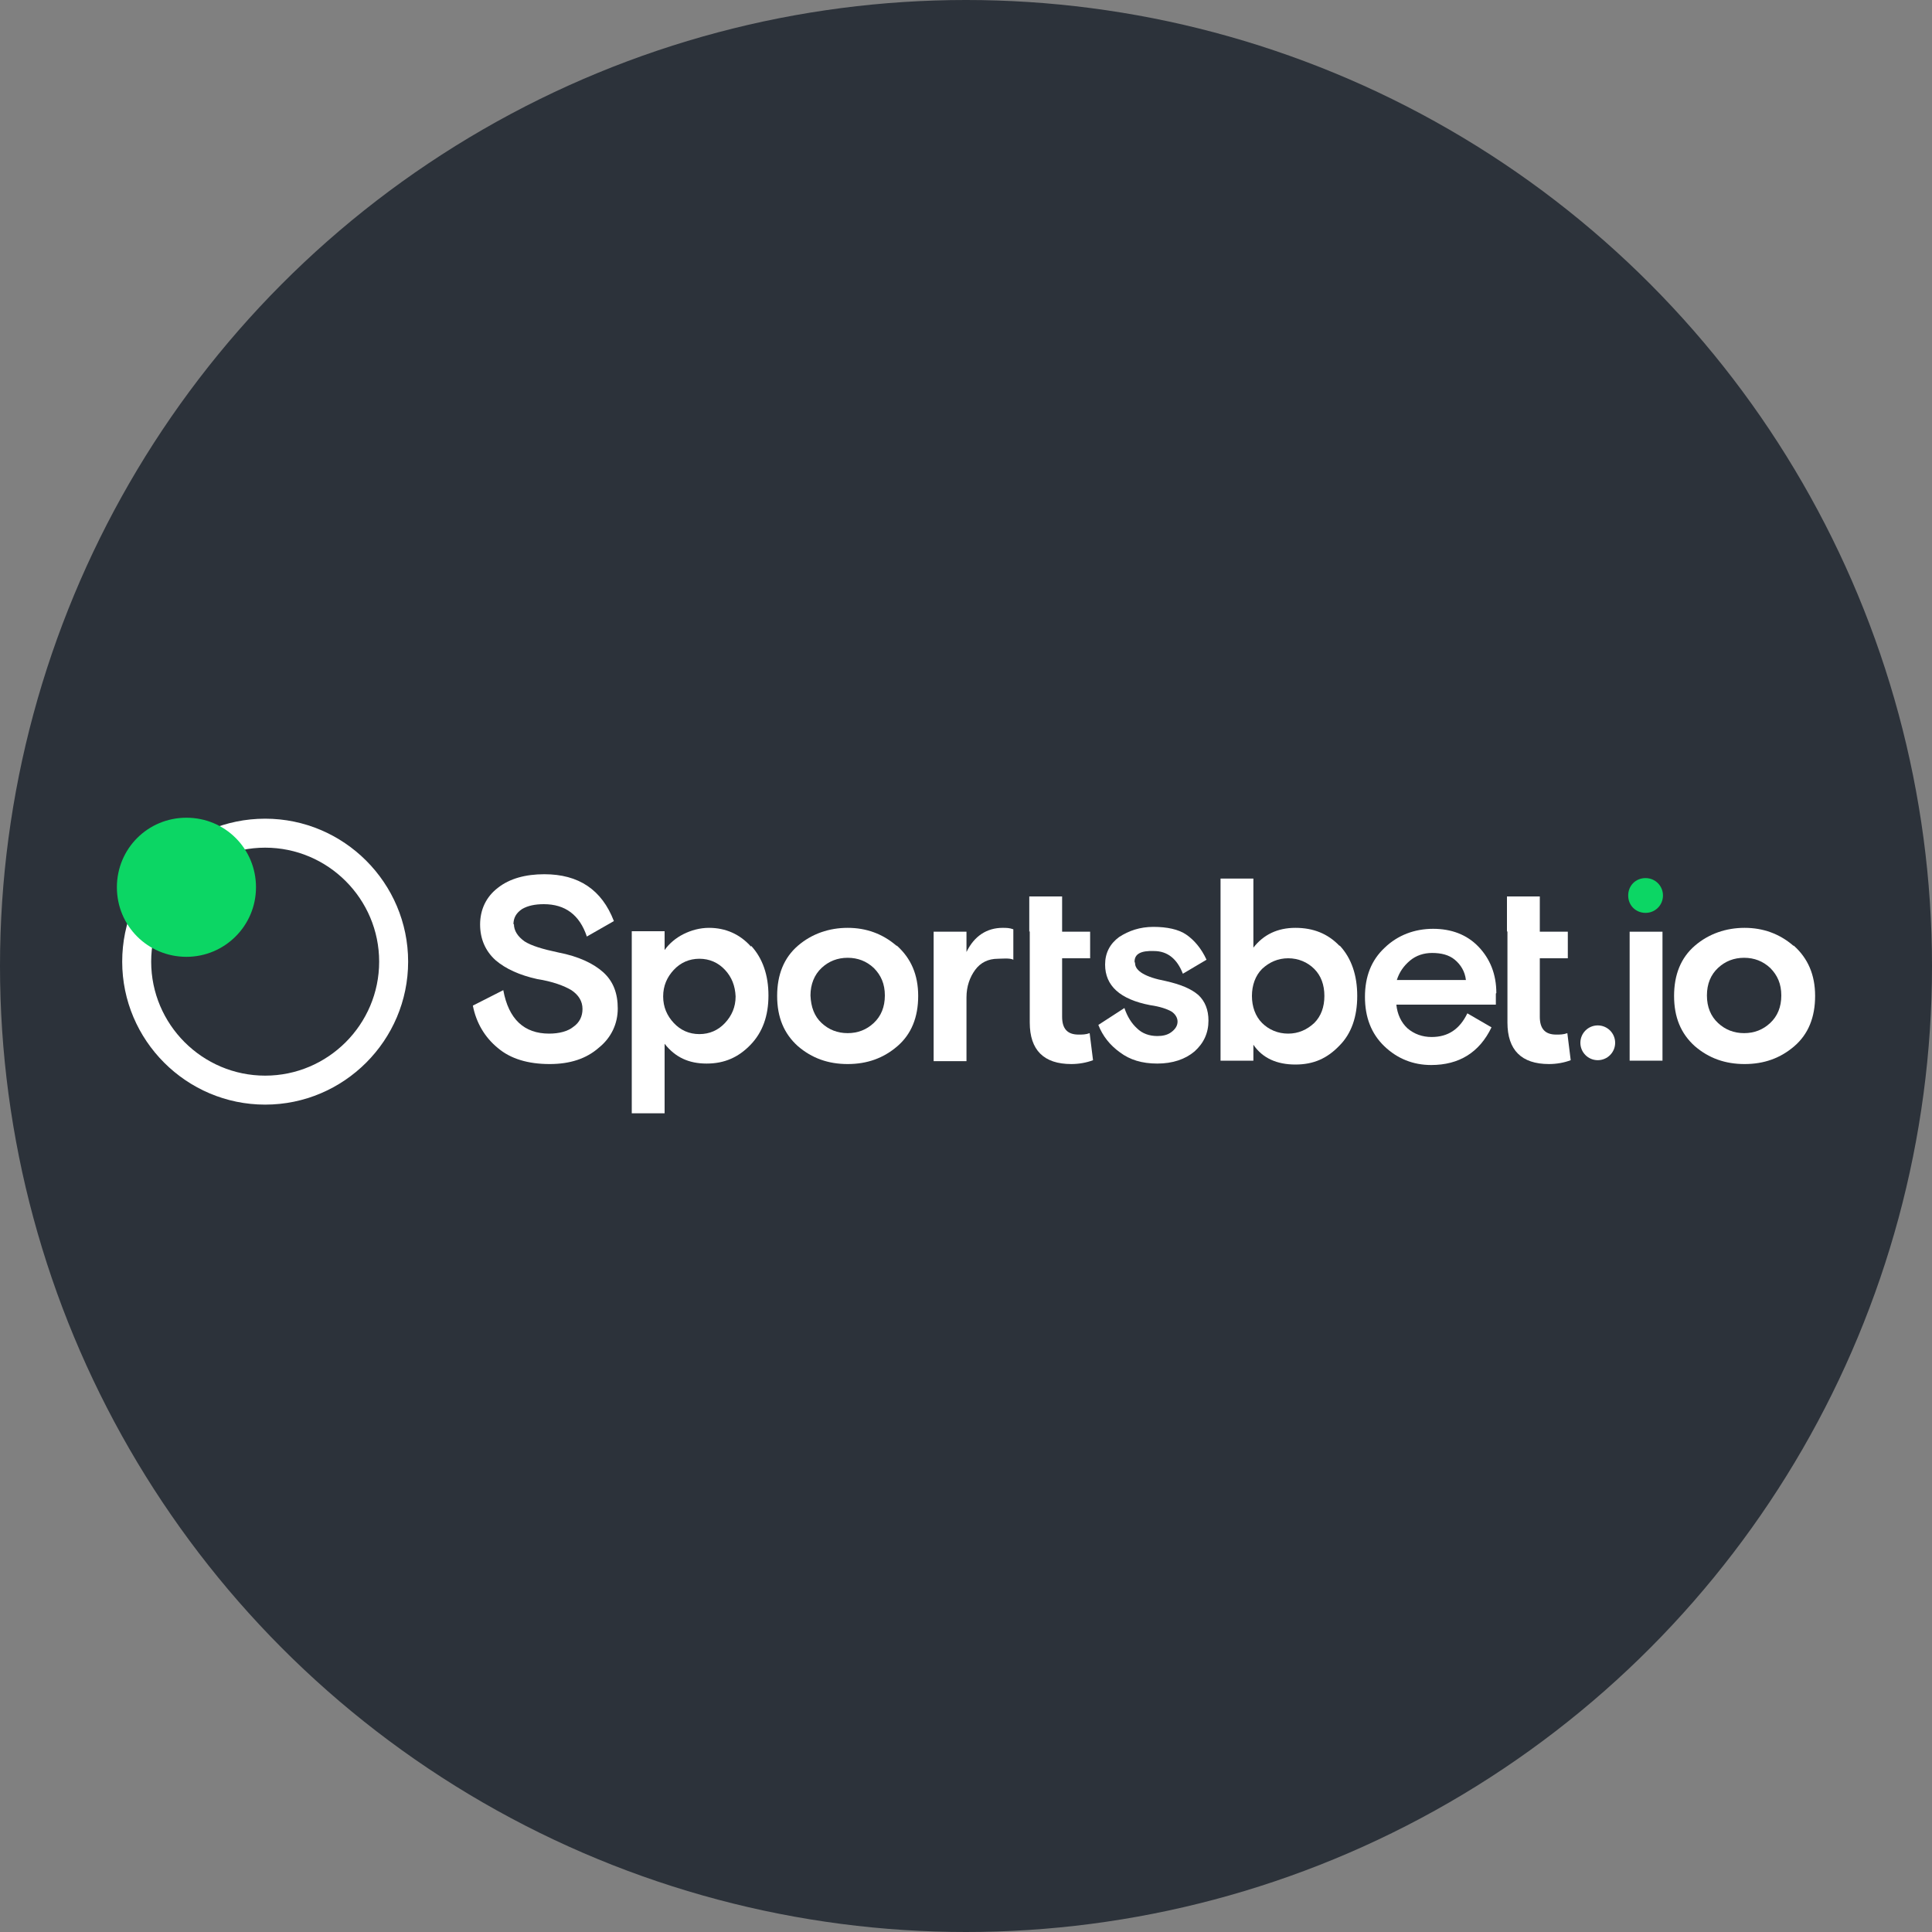
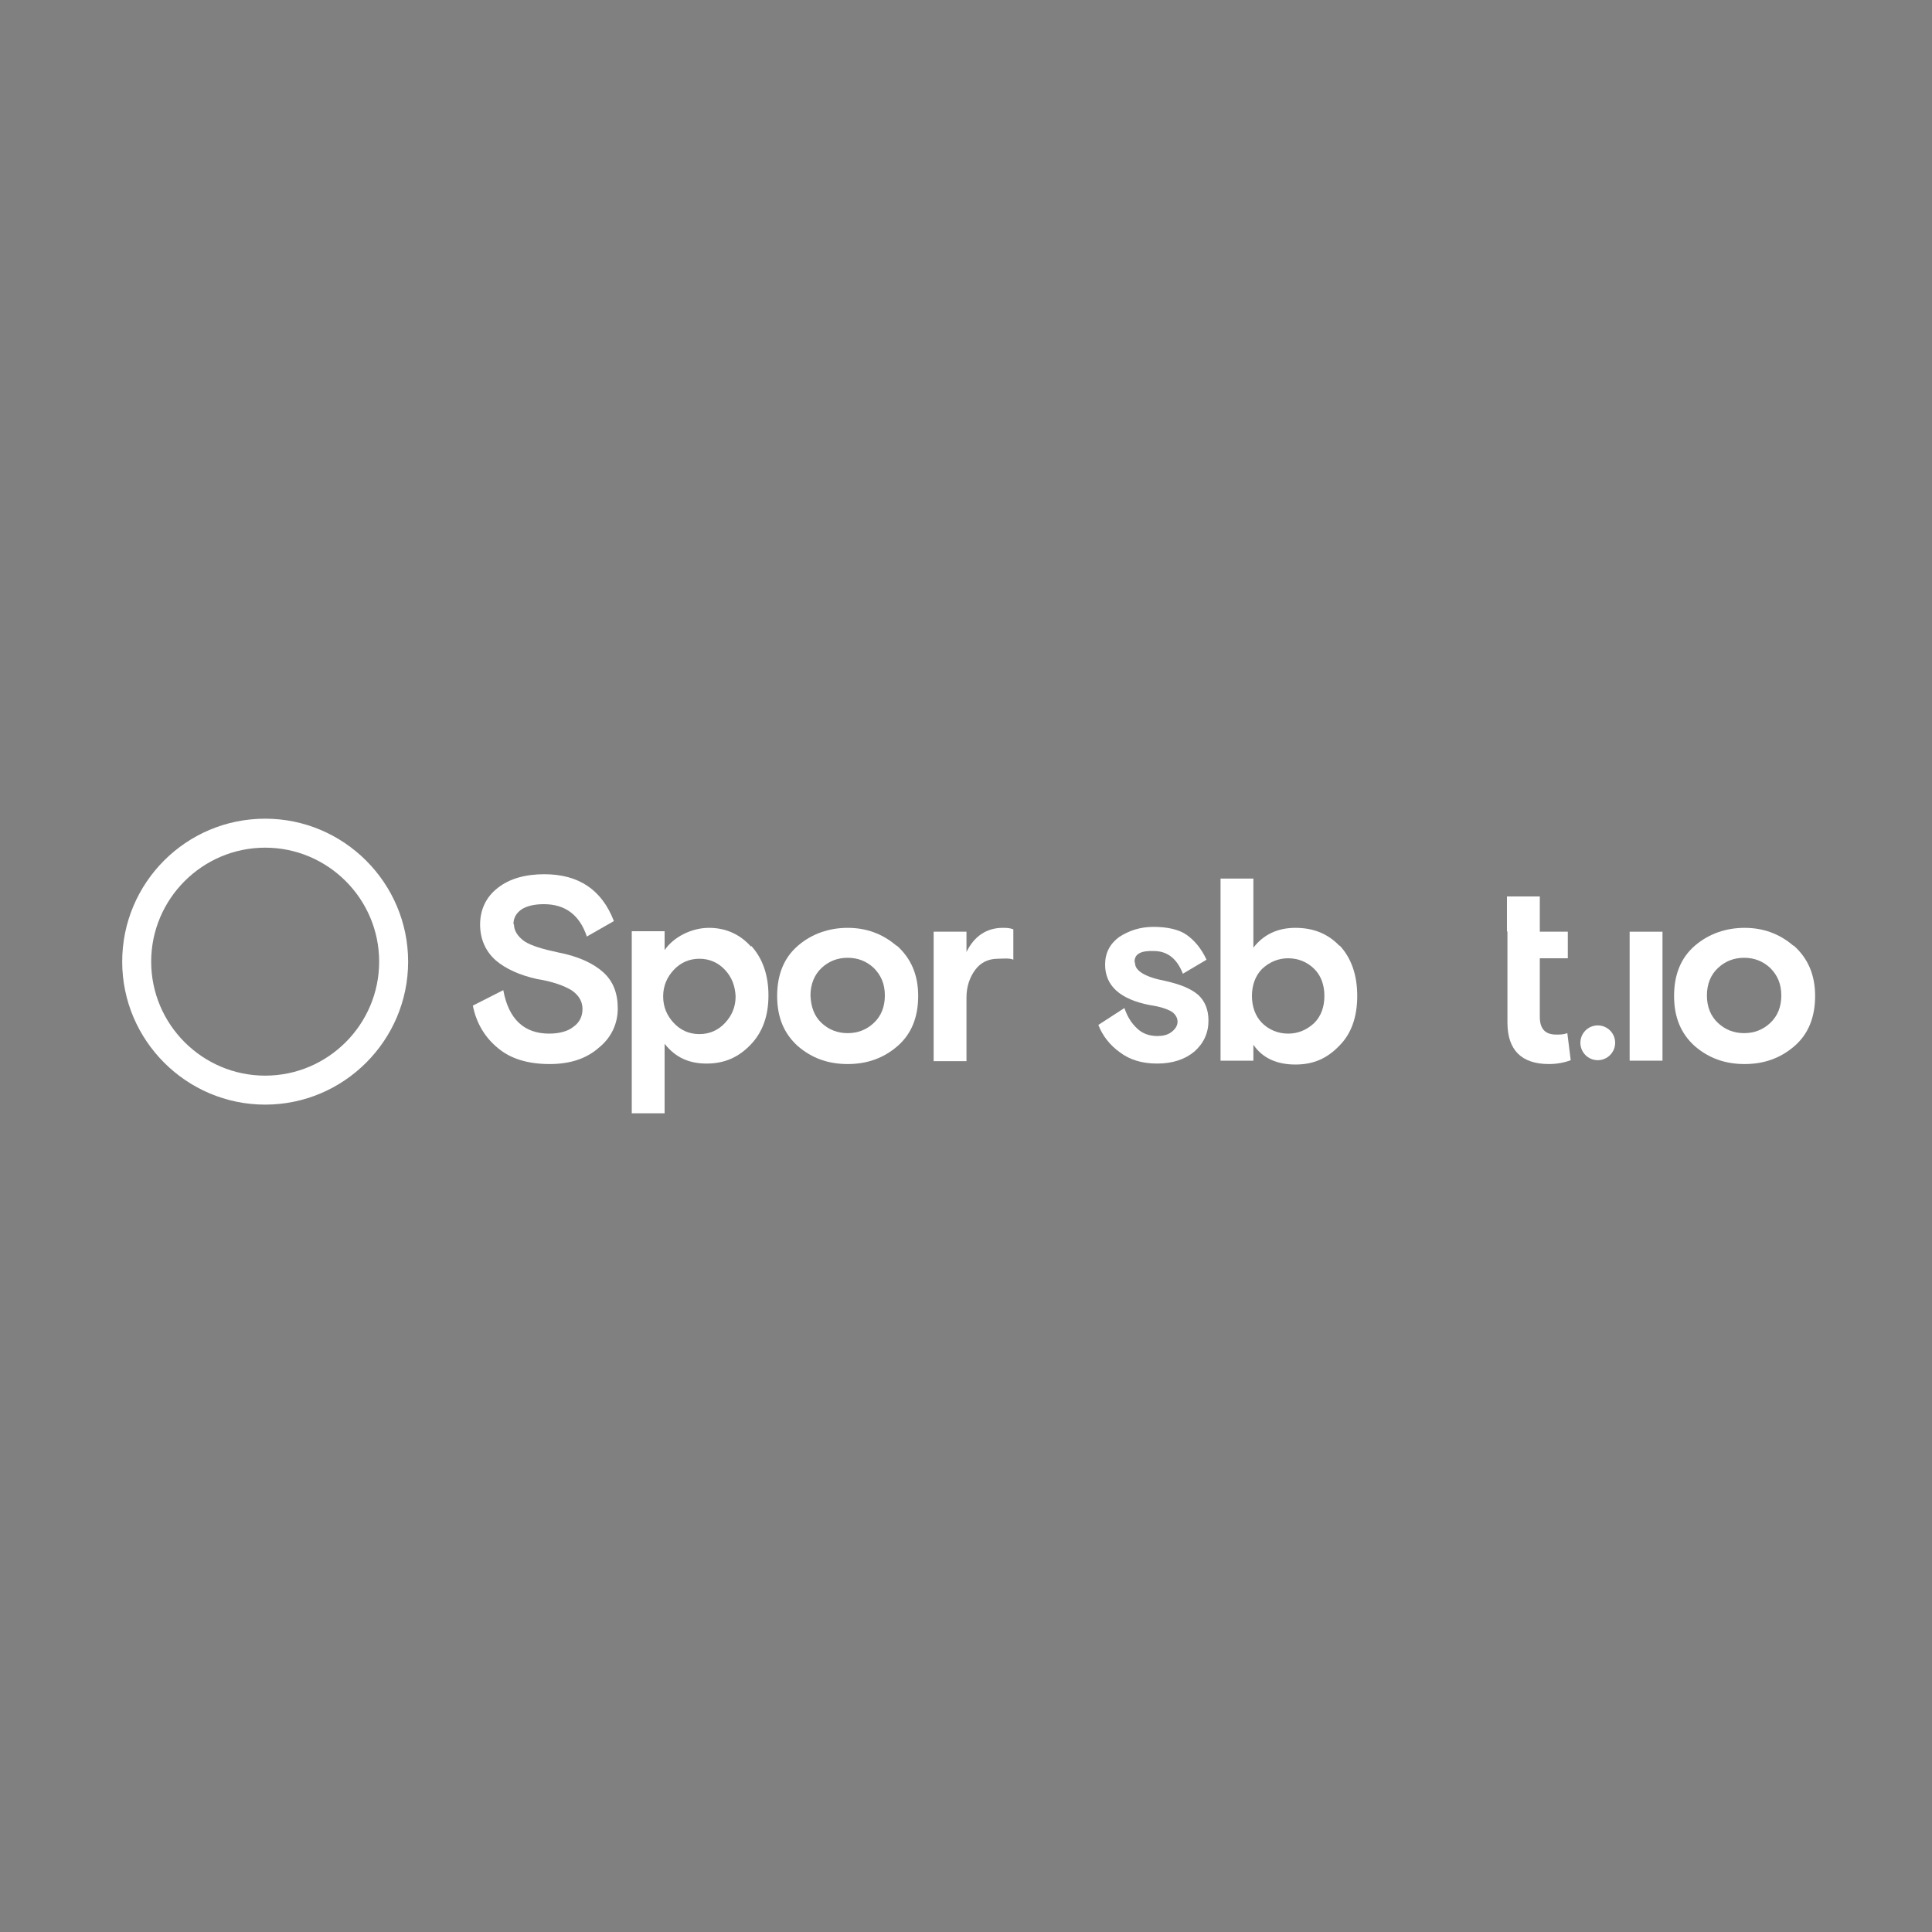
<svg xmlns="http://www.w3.org/2000/svg" id="sportsbetrounded" width="40" height="40" viewBox="0 0 40 40">
  <rect x="0" y="0" width="40" height="40" fill="#808080" stroke="none" />
  <defs>
    <style>.cls-1{fill:#fff;}.cls-2{fill:#2c323a;}.cls-3{fill:#0cd664;}</style>
  </defs>
  <g id="title_artboards">
-     <circle class="cls-2" cx="20" cy="20" r="20" />
-   </g>
+     </g>
  <g>
    <path class="cls-1" d="M5.49,16.95c-1.64,0-2.96,1.33-2.96,2.96s1.33,2.96,2.96,2.96,2.96-1.33,2.96-2.96-1.33-2.96-2.96-2.96Zm0,5.32c-1.3,0-2.36-1.06-2.36-2.36s1.06-2.36,2.36-2.36,2.36,1.06,2.36,2.36-1.06,2.36-2.36,2.36Z" />
-     <path class="cls-3" d="M3.86,19.81c.79,0,1.44-.64,1.44-1.44s-.64-1.44-1.44-1.44-1.44,.64-1.44,1.44,.64,1.44,1.44,1.44Z" />
    <path class="cls-1" d="M10.64,19.13c0,.14,.08,.26,.22,.36,.14,.09,.37,.16,.7,.23,.42,.08,.73,.23,.93,.41,.21,.19,.3,.44,.3,.75s-.13,.6-.39,.81c-.26,.23-.6,.34-1.02,.34-.45,0-.81-.11-1.07-.33-.27-.22-.45-.52-.52-.88l.63-.32c.11,.6,.43,.9,.95,.9,.21,0,.39-.05,.5-.14,.13-.09,.19-.22,.19-.37,0-.16-.08-.29-.23-.39-.15-.09-.39-.18-.71-.23-.36-.08-.65-.21-.86-.39-.21-.19-.32-.44-.32-.74s.12-.57,.37-.76c.24-.19,.57-.28,.96-.28,.71,0,1.19,.32,1.44,.97l-.56,.32c-.15-.45-.45-.67-.89-.67-.18,0-.33,.03-.45,.1-.12,.08-.18,.18-.18,.32Z" />
    <path class="cls-1" d="M15.55,19.6c-.23-.26-.53-.39-.87-.39-.19,0-.37,.05-.53,.13-.16,.08-.3,.2-.39,.33v-.39h-.68v3.77h.68v-1.44c.22,.28,.5,.41,.87,.41s.66-.13,.91-.39c.25-.26,.37-.6,.37-1.02s-.12-.77-.36-1.03Zm-.54,1.58c-.14,.15-.32,.23-.53,.23s-.39-.08-.53-.23c-.14-.15-.22-.33-.22-.55s.08-.4,.22-.55c.14-.15,.32-.23,.53-.23s.39,.08,.53,.23c.14,.15,.21,.33,.22,.55,0,.22-.08,.4-.22,.55Z" />
    <path class="cls-1" d="M18.56,19.58c-.29-.25-.63-.37-1.01-.37s-.74,.12-1.03,.37c-.29,.25-.43,.6-.43,1.04s.14,.78,.43,1.04c.29,.25,.63,.37,1.03,.37s.74-.12,1.03-.37,.43-.6,.43-1.04-.15-.78-.44-1.04Zm-.47,1.6c-.15,.14-.33,.21-.54,.21s-.39-.07-.54-.21c-.15-.14-.22-.33-.23-.57,0-.23,.08-.43,.23-.57,.15-.14,.33-.21,.54-.21s.39,.07,.54,.21c.15,.15,.23,.33,.23,.57s-.08,.43-.23,.57Z" />
    <path class="cls-1" d="M20.98,19.24v.63c-.07-.04-.25-.02-.32-.02-.2,0-.36,.08-.47,.23s-.18,.34-.18,.57v1.32h-.68v-2.68h.68v.42c.16-.33,.42-.5,.75-.5,.07,0,.14,0,.22,.03Z" />
-     <path class="cls-1" d="M21.31,19.29v-.73h.68v.73h.58v.55h-.58v1.21c0,.25,.11,.37,.34,.37,.08,0,.15,0,.23-.03l.07,.56c-.13,.05-.29,.08-.45,.08-.57,0-.86-.29-.86-.86v-1.89Z" />
    <path class="cls-1" d="M23.5,19.94c0,.16,.21,.29,.63,.37,.31,.07,.53,.16,.68,.29,.14,.13,.21,.31,.21,.53,0,.26-.1,.47-.29,.64-.19,.16-.45,.25-.77,.25s-.57-.08-.77-.23c-.21-.15-.36-.34-.45-.57l.54-.35c.06,.18,.15,.32,.26,.42,.11,.11,.26,.16,.42,.16,.11,0,.21-.02,.29-.08s.13-.13,.13-.22c0-.08-.05-.16-.13-.21-.09-.05-.23-.1-.44-.13-.62-.12-.93-.4-.93-.84,0-.24,.1-.43,.29-.57,.2-.13,.43-.21,.71-.21s.52,.05,.68,.16c.16,.11,.31,.28,.42,.52l-.49,.29c-.12-.31-.32-.47-.6-.47-.27-.01-.4,.06-.4,.22h0Z" />
    <path class="cls-1" d="M27.73,19.58c-.24-.25-.54-.37-.91-.37s-.66,.14-.87,.41v-1.43h-.68v3.77h.68v-.33c.19,.28,.49,.41,.87,.41s.66-.13,.91-.39c.25-.25,.37-.6,.37-1.03s-.12-.78-.36-1.04Zm-.52,1.6c-.15,.14-.33,.22-.54,.22s-.4-.08-.54-.22-.21-.34-.21-.56,.07-.42,.21-.56c.15-.14,.33-.22,.54-.22s.4,.08,.54,.22c.14,.14,.21,.33,.21,.56s-.07,.42-.21,.56Z" />
-     <path class="cls-1" d="M30.98,20.56c0-.39-.13-.71-.37-.96-.24-.25-.56-.37-.94-.37s-.73,.13-1,.39c-.28,.26-.41,.6-.41,1.02s.13,.76,.4,1.02c.27,.26,.6,.39,.97,.39,.58,0,1-.26,1.25-.78l-.5-.29c-.16,.33-.4,.49-.74,.49-.19,0-.36-.06-.5-.18-.13-.12-.21-.29-.23-.49h2.06v-.23Zm-2.06-.27c.05-.16,.14-.29,.27-.4,.13-.11,.29-.16,.46-.16,.19,0,.35,.04,.47,.14,.12,.1,.21,.24,.23,.42h-1.44Z" />
    <path class="cls-1" d="M31.2,19.29v-.73h.68v.73h.58v.55h-.58v1.21c0,.25,.11,.37,.34,.37,.08,0,.15,0,.23-.03l.07,.56c-.13,.05-.29,.08-.45,.08-.57,0-.86-.29-.86-.86v-1.89Z" />
    <circle class="cls-1" cx="33.08" cy="21.59" r=".36" />
    <rect class="cls-1" x="33.74" y="19.29" width=".68" height="2.67" />
    <path class="cls-1" d="M37.13,19.58c-.29-.25-.63-.37-1.01-.37s-.74,.12-1.03,.37c-.29,.25-.43,.6-.43,1.04s.14,.78,.43,1.04c.29,.25,.63,.37,1.03,.37s.74-.12,1.03-.37c.29-.25,.43-.6,.43-1.04s-.15-.78-.44-1.04Zm-.48,1.6c-.15,.14-.33,.21-.54,.21s-.39-.07-.54-.21c-.15-.14-.23-.33-.23-.57s.08-.43,.23-.57c.15-.14,.33-.21,.54-.21s.39,.07,.54,.21c.15,.15,.23,.33,.23,.57s-.08,.43-.23,.57Z" />
-     <path class="cls-3" d="M33.71,18.54c0,.21,.16,.36,.36,.36s.36-.16,.36-.36-.16-.36-.36-.36c-.21,0-.36,.16-.36,.36Z" />
  </g>
</svg>